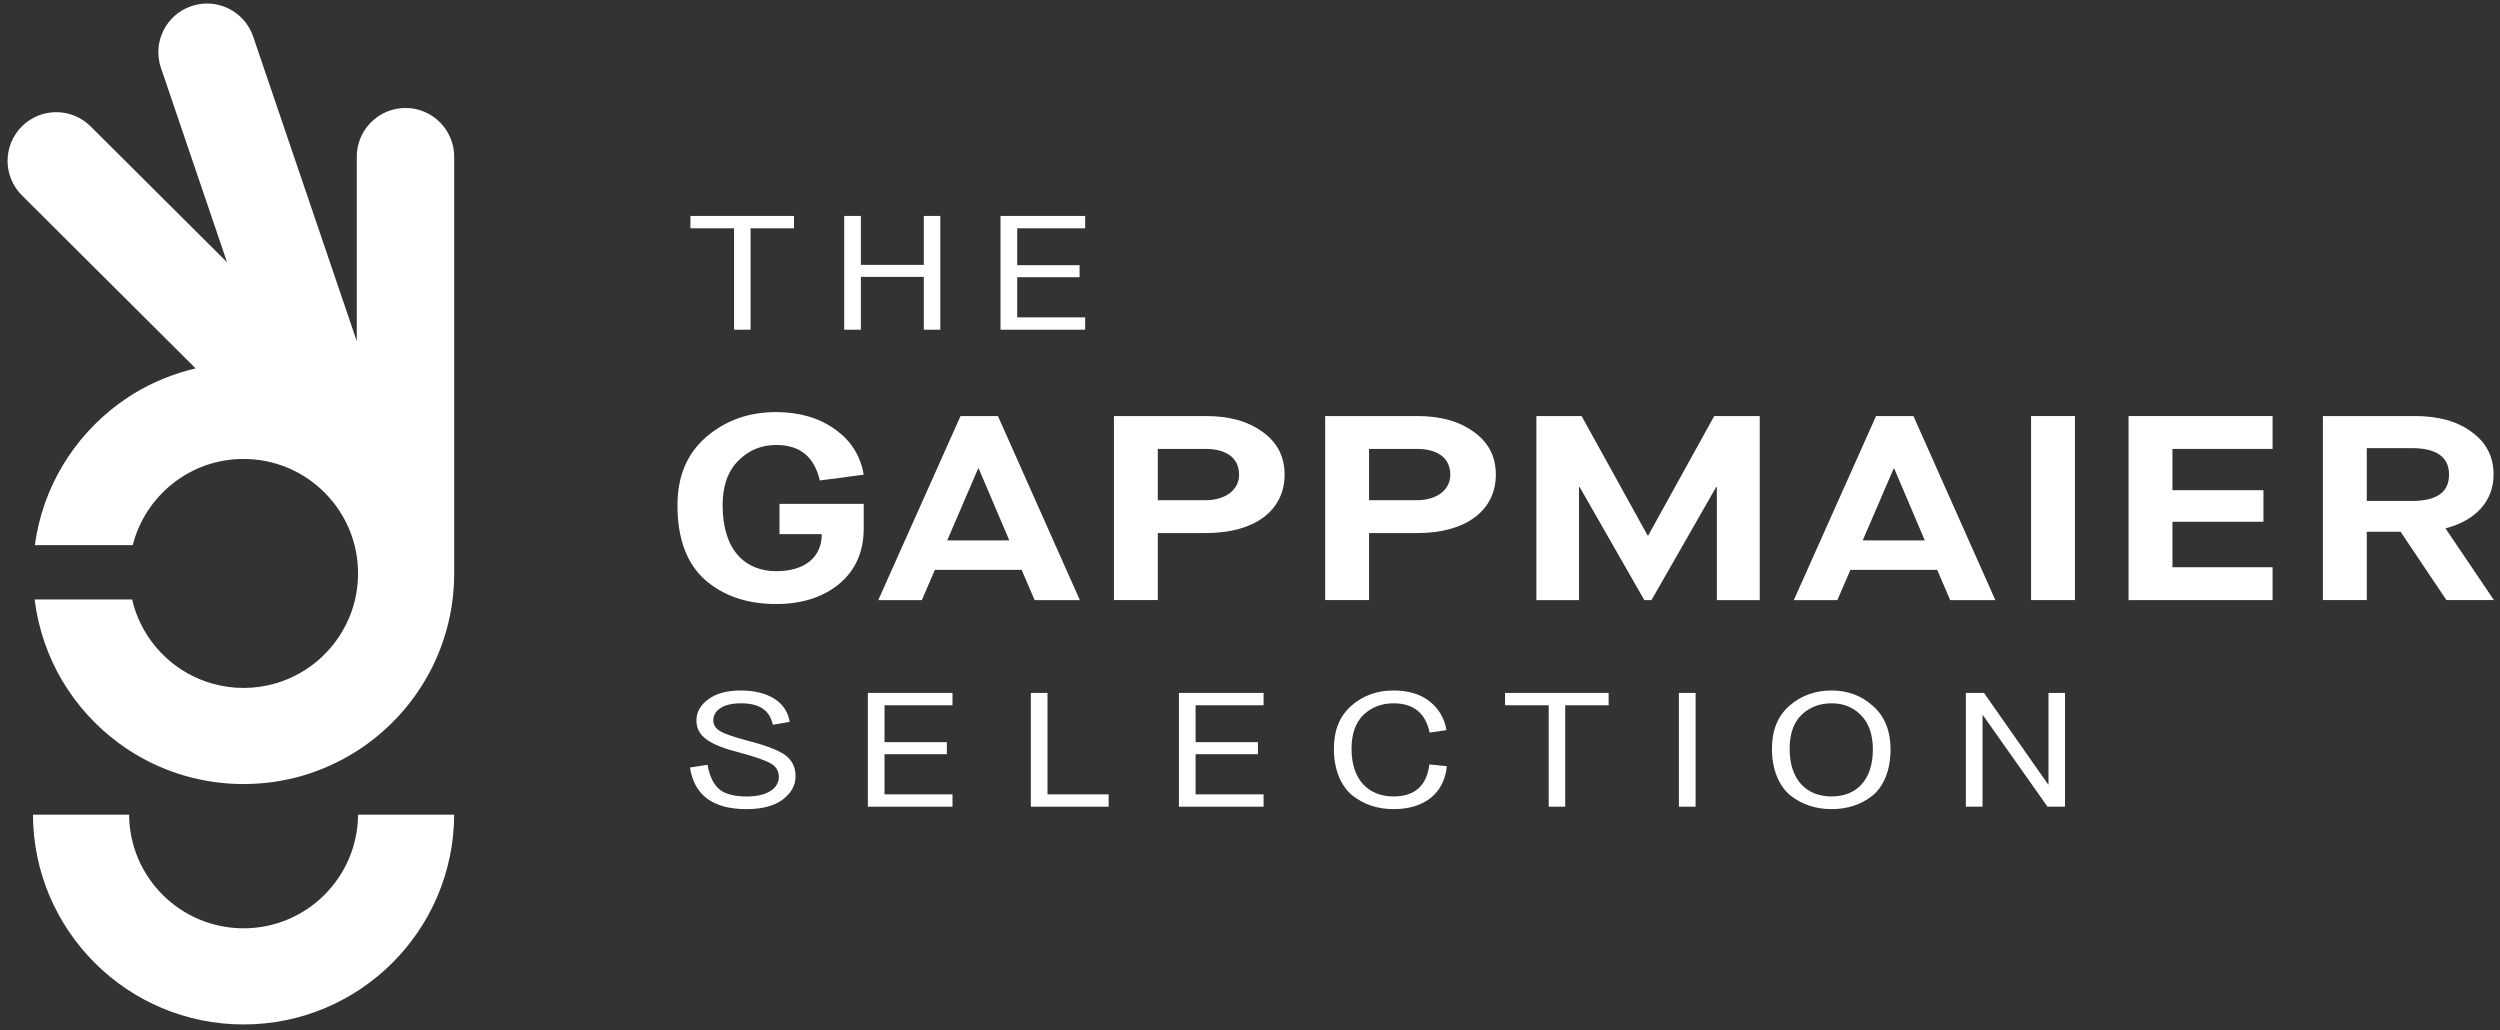
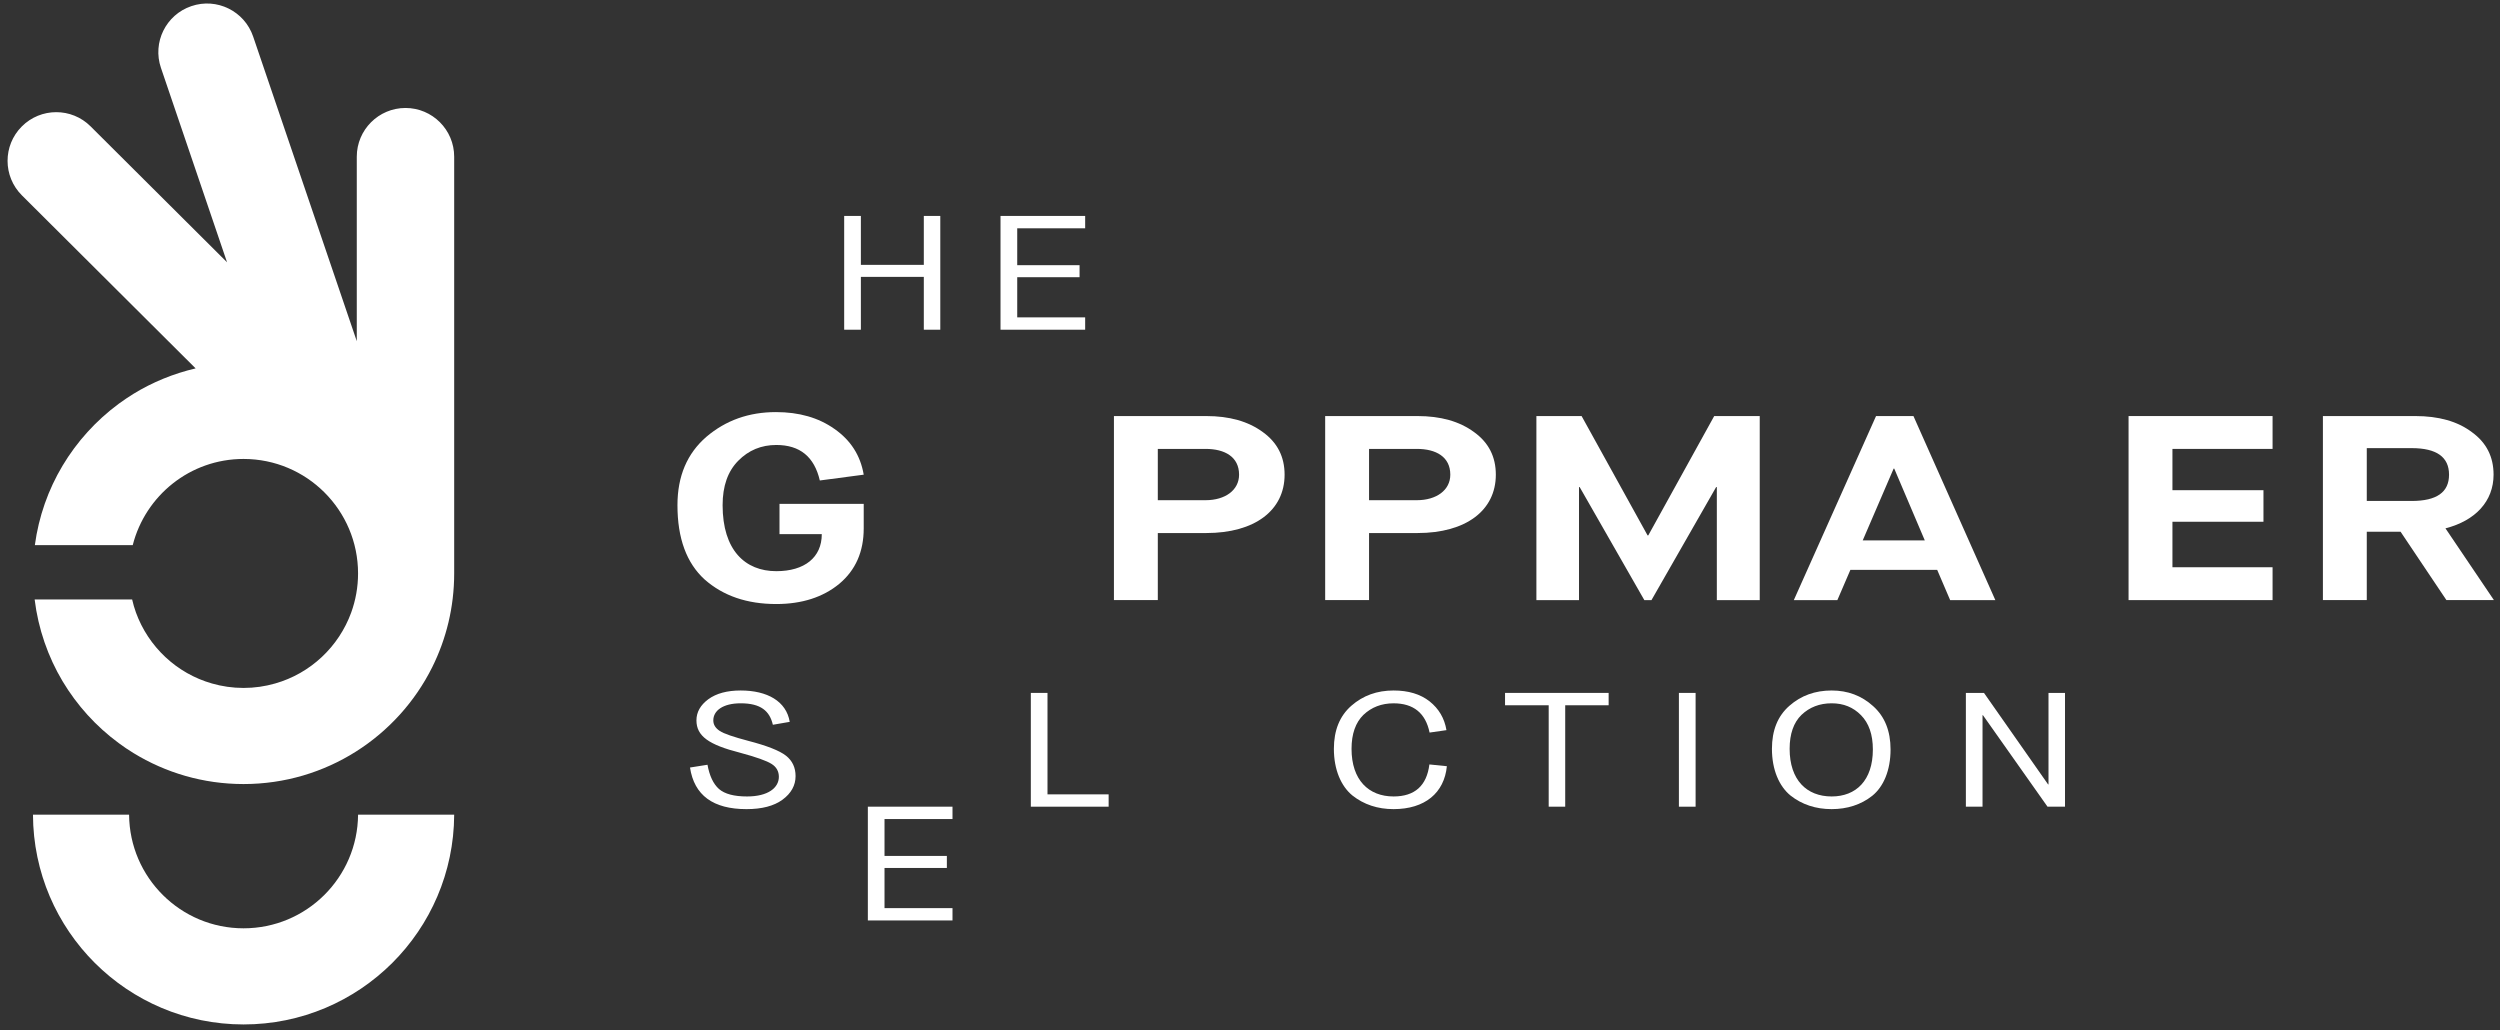
<svg xmlns="http://www.w3.org/2000/svg" width="100%" height="100%" viewBox="0 0 296 122" version="1.1" xml:space="preserve" style="fill-rule:evenodd;clip-rule:evenodd;stroke-linejoin:round;stroke-miterlimit:2;">
  <rect x="0" y="0" width="296" height="122" fill="#333333" stroke="none" />
  <g>
    <g>
      <path d="M83.442,68.624c-2.158,-1.961 -3.231,-4.886 -3.231,-8.809c-0,-3.456 1.155,-6.133 3.424,-8.096c2.308,-1.96 5.04,-2.927 8.238,-2.927c2.732,-0 5.04,0.656 6.928,1.994c1.922,1.338 3.077,3.145 3.463,5.416l-5.197,0.687c-0.653,-2.802 -2.348,-4.203 -5.155,-4.203c-1.773,0 -3.275,0.622 -4.503,1.867c-1.234,1.246 -1.852,2.988 -1.852,5.262c0,5.322 2.658,7.813 6.355,7.813c3.347,-0 5.387,-1.621 5.387,-4.389l-5.006,-0l-0,-3.581l9.971,-0l0,2.896c0,2.771 -0.962,4.949 -2.889,6.567c-1.919,1.586 -4.427,2.397 -7.463,2.397c-3.468,-0 -6.275,-0.965 -8.47,-2.894" style="fill:#fff;fill-rule:nonzero;" />
-       <path d="M115.805,55.485l-3.656,8.501l7.353,-0l-3.618,-8.501l-0.079,0Zm6.696,15.567l-1.538,-3.579l-10.278,-0l-1.536,3.579l-5.161,-0l9.74,-21.791l4.428,0l9.697,21.791l-5.352,-0Z" style="fill:#fff;fill-rule:nonzero;" />
      <path d="M137.084,59.223l5.658,-0c2.312,-0 3.964,-1.184 3.964,-3.022c0,-2.115 -1.695,-3.051 -3.964,-3.051l-5.658,0l0,6.073Zm-5.194,11.828l-0,-21.79l10.931,-0c2.733,-0 4.963,0.622 6.697,1.897c1.729,1.247 2.578,2.928 2.578,5.043c0,4.235 -3.542,6.911 -9.275,6.911l-5.737,0l0,7.939l-5.194,0Z" style="fill:#fff;fill-rule:nonzero;" />
      <path d="M162.095,59.223l5.662,-0c2.308,-0 3.959,-1.184 3.959,-3.022c0,-2.115 -1.69,-3.051 -3.959,-3.051l-5.662,0l-0,6.073Zm-5.195,11.828l0,-21.79l10.932,-0c2.732,-0 4.962,0.622 6.696,1.897c1.734,1.247 2.578,2.928 2.578,5.043c0,4.235 -3.537,6.911 -9.274,6.911l-5.737,0l-0,7.939l-5.195,0Z" style="fill:#fff;fill-rule:nonzero;" />
      <path d="M181.909,71.052l0,-21.791l5.352,0l7.813,14.132l0.08,-0l7.808,-14.132l5.39,0l-0,21.791l-5.079,-0l0,-13.387l-0.079,0l-7.659,13.387l-0.847,-0l-7.659,-13.387l-0.075,0l0,13.387l-5.045,-0Z" style="fill:#fff;fill-rule:nonzero;" />
      <path d="M224.205,55.485l-3.66,8.501l7.352,-0l-3.617,-8.501l-0.075,0Zm6.692,15.567l-1.533,-3.579l-10.278,-0l-1.541,3.579l-5.156,-0l9.735,-21.791l4.428,0l9.696,21.791l-5.351,-0Z" style="fill:#fff;fill-rule:nonzero;" />
-       <rect x="240.479" y="49.261" width="5.194" height="21.79" style="fill:#fff;" />
      <path d="M252.022,71.052l0,-21.791l17.05,0l-0,3.89l-11.855,0l-0,4.888l10.777,0l-0,3.736l-10.777,-0l-0,5.387l11.855,0l-0,3.89l-17.05,-0Z" style="fill:#fff;fill-rule:nonzero;" />
      <path d="M280.226,59.314l5.313,0c2.963,0 4.427,-1.027 4.427,-3.113c0,-2.083 -1.464,-3.142 -4.427,-3.142l-5.313,0l0,6.255Zm-5.194,11.737l-0,-21.79l10.931,-0c2.769,-0 5.002,0.622 6.697,1.898c1.734,1.246 2.578,2.927 2.578,5.042c-0,3.147 -2.154,5.45 -5.696,6.355l5.737,8.495l-5.624,0l-5.426,-8.093l-4.003,0l0,8.093l-5.194,0Z" style="fill:#fff;fill-rule:nonzero;" />
      <path d="M83.767,90.547c0.237,1.309 0.688,2.269 1.356,2.867c0.694,0.598 1.787,0.887 3.335,0.887c2.474,0 3.759,-1.022 3.759,-2.329c0,-0.637 -0.282,-1.158 -0.858,-1.519c-0.569,-0.367 -1.809,-0.811 -3.733,-1.329c-3.695,-0.943 -5.168,-1.963 -5.168,-3.832c-0,-0.982 0.475,-1.809 1.403,-2.501c0.953,-0.694 2.238,-1.037 3.835,-1.037c3.142,0 5.402,1.269 5.807,3.714l-1.997,0.345c-0.381,-1.635 -1.432,-2.542 -3.81,-2.542c-2.096,-0 -3.241,0.868 -3.241,2.021c-0,0.521 0.265,0.926 0.764,1.251c0.499,0.331 1.642,0.714 3.381,1.175c2.214,0.576 3.687,1.155 4.452,1.751c0.762,0.598 1.143,1.406 1.143,2.426c-0,1.097 -0.523,2.037 -1.548,2.79c-1.023,0.75 -2.45,1.116 -4.264,1.116c-3.952,0 -6.188,-1.637 -6.687,-4.926l2.071,-0.328Z" style="fill:#fff;fill-rule:nonzero;" />
-       <path d="M102.753,95.511l0,-13.471l10.023,0l-0,1.464l-8.05,-0l-0,4.367l7.382,0l-0,1.425l-7.382,0l-0,4.756l8.05,-0l-0,1.459l-10.023,-0Z" style="fill:#fff;fill-rule:nonzero;" />
+       <path d="M102.753,95.511l10.023,0l-0,1.464l-8.05,-0l-0,4.367l7.382,0l-0,1.425l-7.382,0l-0,4.756l8.05,-0l-0,1.459l-10.023,-0Z" style="fill:#fff;fill-rule:nonzero;" />
      <path d="M122.05,95.511l0,-13.471l1.973,0l-0,12.012l7.239,-0l0,1.459l-9.212,-0Z" style="fill:#fff;fill-rule:nonzero;" />
-       <path d="M139.585,95.511l0,-13.471l10.023,0l-0,1.464l-8.05,-0l0,4.367l7.382,0l-0,1.425l-7.382,0l0,4.756l8.05,-0l-0,1.459l-10.023,-0Z" style="fill:#fff;fill-rule:nonzero;" />
      <path d="M161.43,84.64c-0.928,0.905 -1.408,2.253 -1.408,4.023c0,3.692 2.026,5.638 4.977,5.638c2.504,-0 3.929,-1.271 4.24,-3.791l2.069,0.21c-0.306,3.156 -2.595,5.081 -6.309,5.081c-1.878,-0 -3.52,-0.54 -4.878,-1.618c-1.334,-1.095 -2.19,-3.039 -2.19,-5.52c0,-2.195 0.688,-3.89 2.067,-5.101c1.384,-1.213 3.048,-1.808 5.001,-1.808c1.739,-0 3.167,0.424 4.264,1.287c1.092,0.866 1.763,2.002 1.997,3.408l-1.997,0.287c-0.475,-2.308 -1.908,-3.463 -4.264,-3.463c-1.425,-0 -2.616,0.463 -3.569,1.367" style="fill:#fff;fill-rule:nonzero;" />
      <path d="M183.365,95.511l-0,-12.007l-5.168,-0l-0,-1.464l12.265,0l-0,1.464l-5.141,-0l-0,12.007l-1.956,-0Z" style="fill:#fff;fill-rule:nonzero;" />
      <rect x="198.782" y="82.041" width="1.977" height="13.471" style="fill:#fff;" />
      <path d="M221.747,88.738c-0,-1.77 -0.475,-3.118 -1.404,-4.061c-0.928,-0.941 -2.071,-1.406 -3.475,-1.406c-1.427,-0 -2.619,0.465 -3.571,1.37c-0.929,0.904 -1.404,2.25 -1.404,4.022c0,3.692 2.021,5.638 4.975,5.638c2.882,0 4.879,-1.888 4.879,-5.563m-9.76,5.445c-1.333,-1.095 -2.189,-3.038 -2.189,-5.52c-0,-2.194 0.687,-3.892 2.071,-5.1c1.382,-1.213 3.048,-1.809 4.999,-1.809c1.903,0 3.545,0.613 4.903,1.845c1.384,1.232 2.071,2.944 2.071,5.139c0,2.481 -0.834,4.408 -2.165,5.484c-1.334,1.058 -2.978,1.579 -4.809,1.579c-1.881,0 -3.523,-0.54 -4.881,-1.618" style="fill:#fff;fill-rule:nonzero;" />
      <path d="M232.759,95.511l-0,-13.471l2.144,0l7.591,10.835l0.048,0l0,-10.835l1.954,0l-0,13.471l-2.072,-0l-7.644,-10.833l-0.049,0l0,10.833l-1.972,-0Z" style="fill:#fff;fill-rule:nonzero;" />
-       <path d="M86.913,39.038l0,-12.007l-5.167,-0l-0,-1.464l12.265,0l-0,1.464l-5.142,-0l0,12.007l-1.956,-0Z" style="fill:#fff;fill-rule:nonzero;" />
      <path d="M99.951,39.038l-0,-13.471l1.977,0l0,5.793l7.452,-0l-0,-5.793l1.951,0l-0,13.471l-1.951,-0l-0,-6.256l-7.452,0l0,6.256l-1.977,-0Z" style="fill:#fff;fill-rule:nonzero;" />
      <path d="M118.461,39.038l0,-13.471l10.022,0l0,1.464l-8.044,-0l-0,4.367l7.381,0l0,1.423l-7.381,0l-0,4.756l8.044,-0l0,1.461l-10.022,-0Z" style="fill:#fff;fill-rule:nonzero;" />
      <path d="M28.835,109.912c-7.447,-0 -13.495,-6.012 -13.551,-13.452l-11.38,0c0.049,13.722 11.197,24.834 24.931,24.834c13.738,0 24.882,-11.112 24.94,-24.834l-11.38,0c-0.061,7.44 -6.104,13.452 -13.56,13.452" style="fill:#fff;fill-rule:nonzero;" />
      <path d="M48.009,12.784c-3.178,0 -5.766,2.586 -5.766,5.766l-0,21.849l-12.272,-36.077c-1.028,-3.012 -4.302,-4.627 -7.317,-3.595c-3.014,1.022 -4.625,4.297 -3.598,7.307l7.828,23.023l-16.16,-16.097c-2.247,-2.243 -5.901,-2.241 -8.148,0.019c-2.245,2.252 -2.238,5.899 0.014,8.148l20.573,20.491c-2.636,0.617 -5.115,1.638 -7.358,3.012c-0.602,0.372 -1.181,0.767 -1.75,1.179c-2.675,1.98 -4.946,4.476 -6.656,7.343c-1.681,2.82 -2.817,5.998 -3.272,9.393l11.589,0c1.498,-5.869 6.794,-10.205 13.119,-10.205c7.488,-0 13.56,6.07 13.56,13.557c-0,1.618 -0.287,3.179 -0.81,4.623c-1.474,4.054 -4.823,7.215 -9.005,8.404c-1.189,0.343 -2.445,0.528 -3.745,0.528c-1.295,0 -2.554,-0.185 -3.74,-0.528c-4.177,-1.189 -7.527,-4.35 -9,-8.404c-0.186,-0.504 -0.326,-1.017 -0.449,-1.541l-11.544,0c0.43,3.495 1.578,6.772 3.297,9.663c1.71,2.867 3.981,5.368 6.656,7.338c0.569,0.422 1.148,0.818 1.75,1.182c3.794,2.327 8.258,3.67 13.03,3.67c9.781,0 18.25,-5.633 22.338,-13.83c1.664,-3.344 2.602,-7.116 2.602,-11.105l-0,-49.347c-0,-3.18 -2.583,-5.766 -5.766,-5.766" style="fill:#fff;fill-rule:nonzero;" />
    </g>
  </g>
</svg>